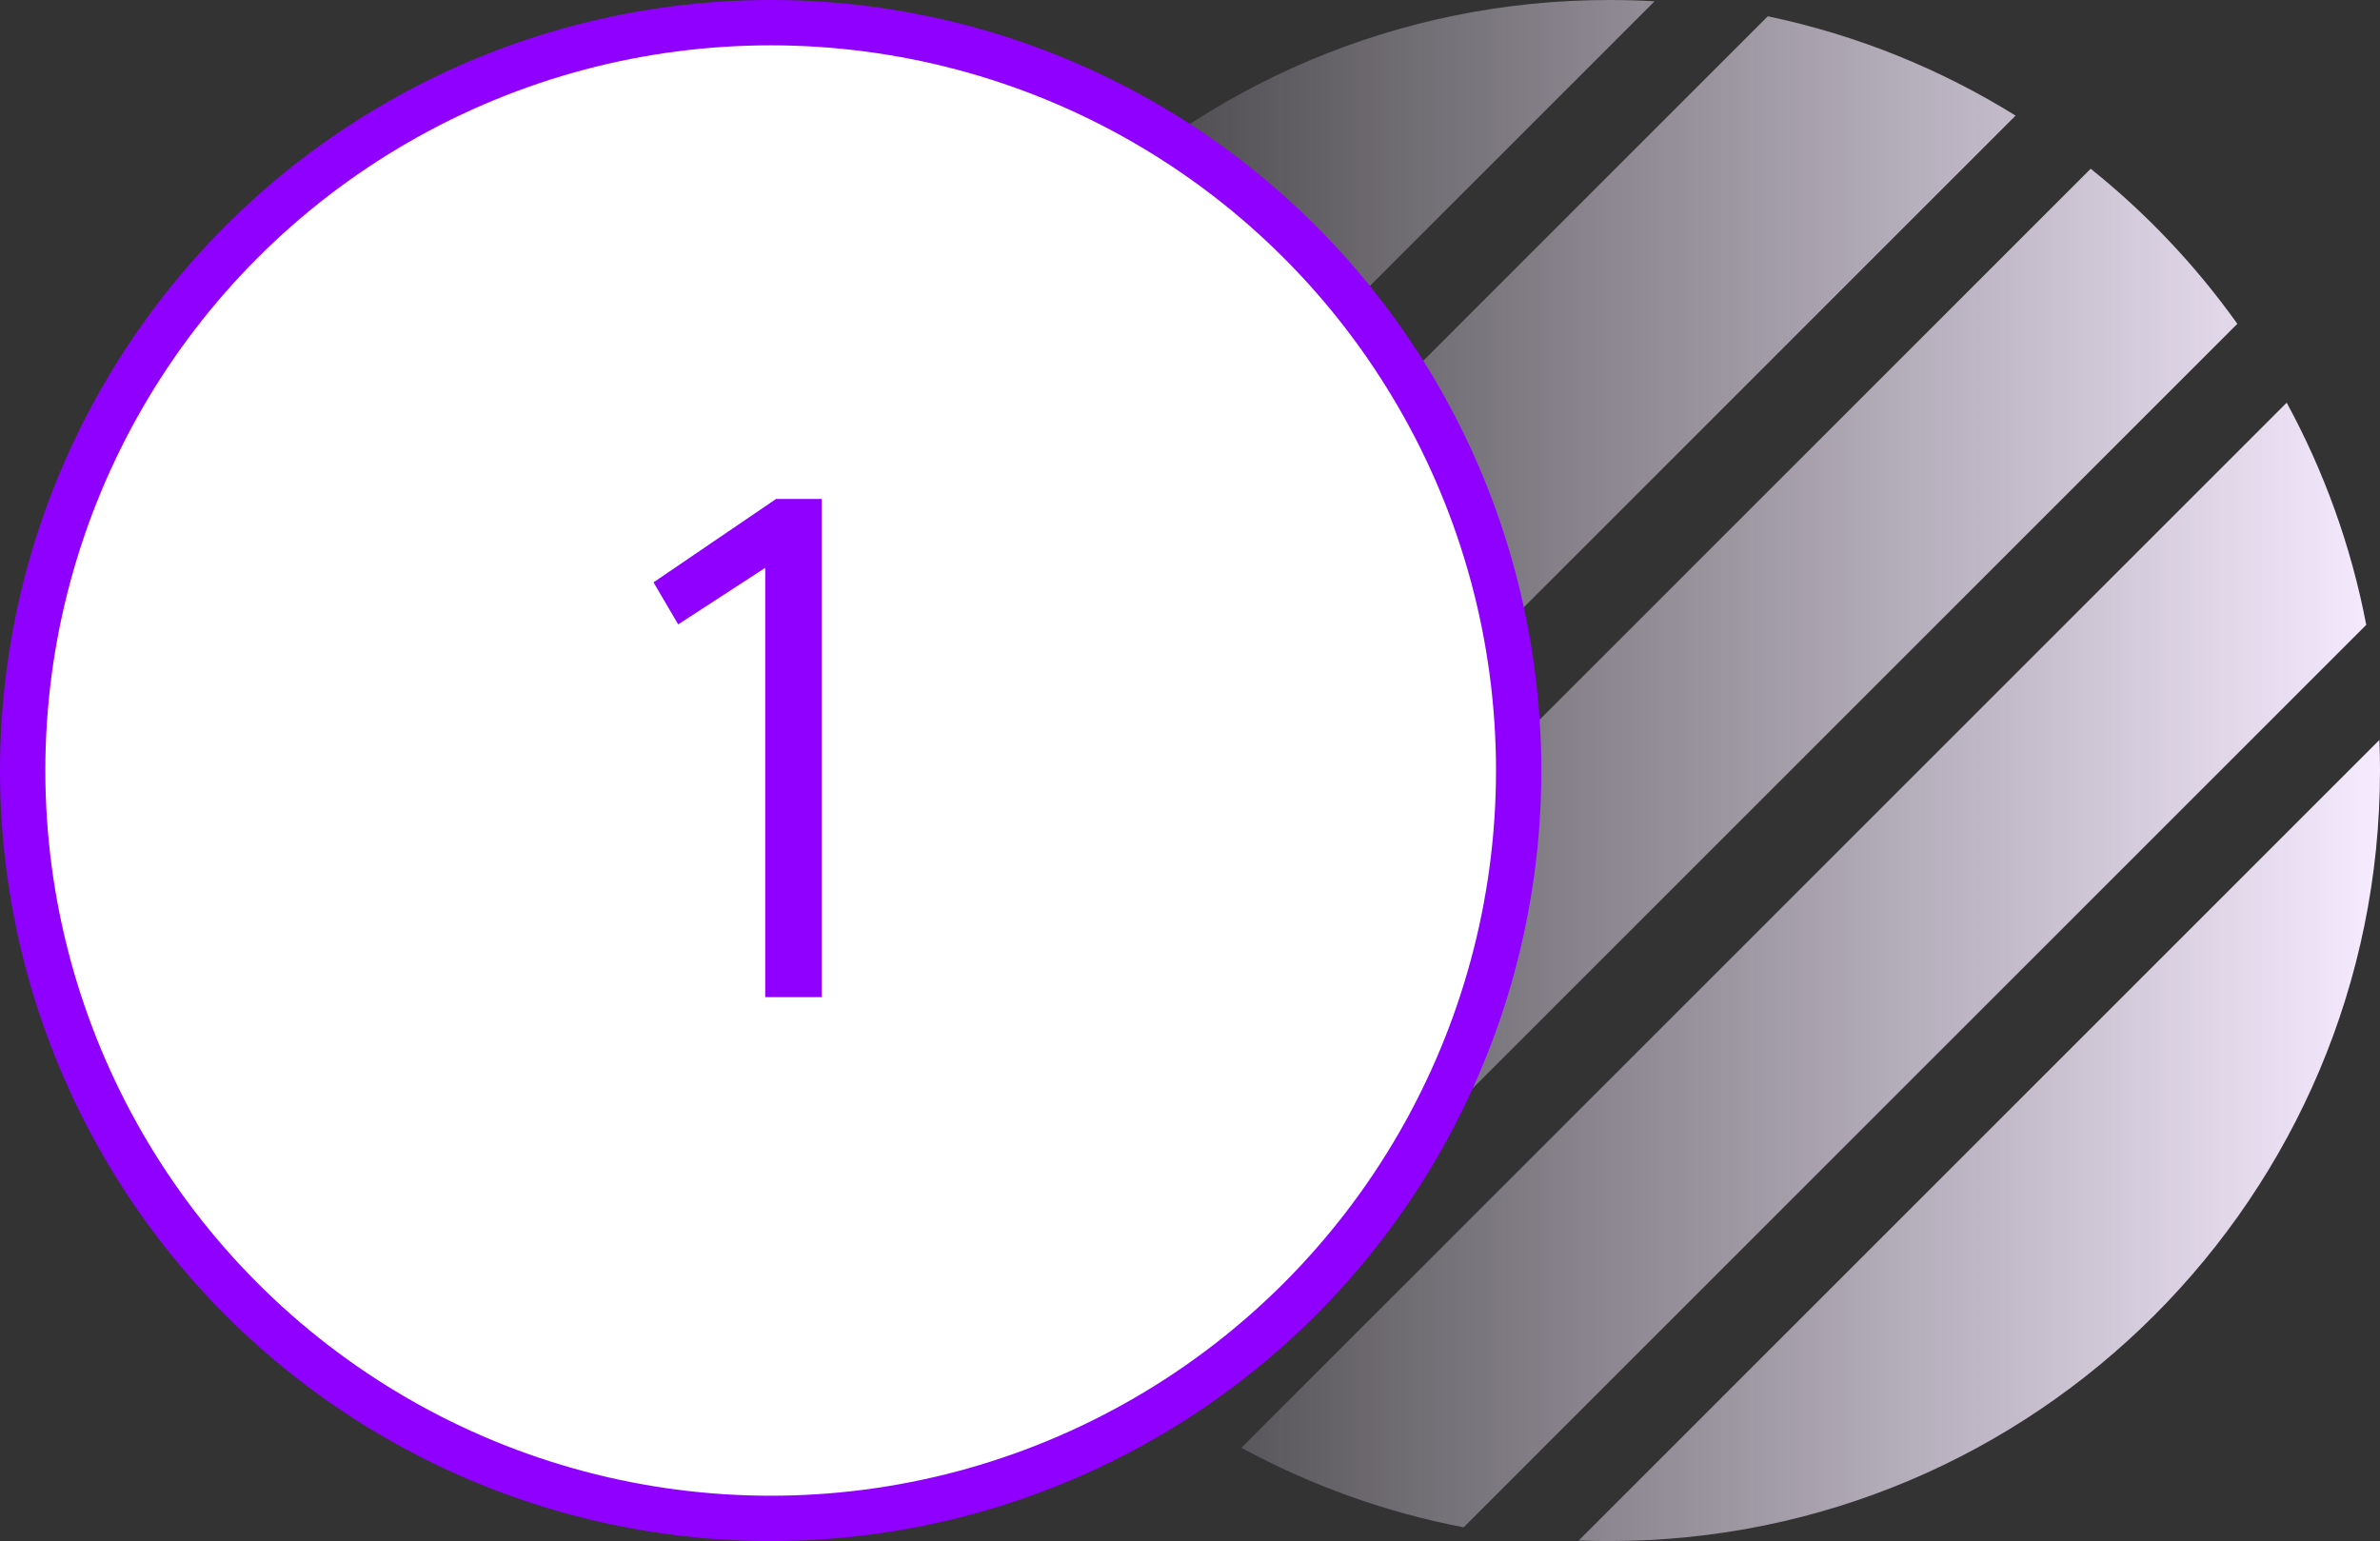
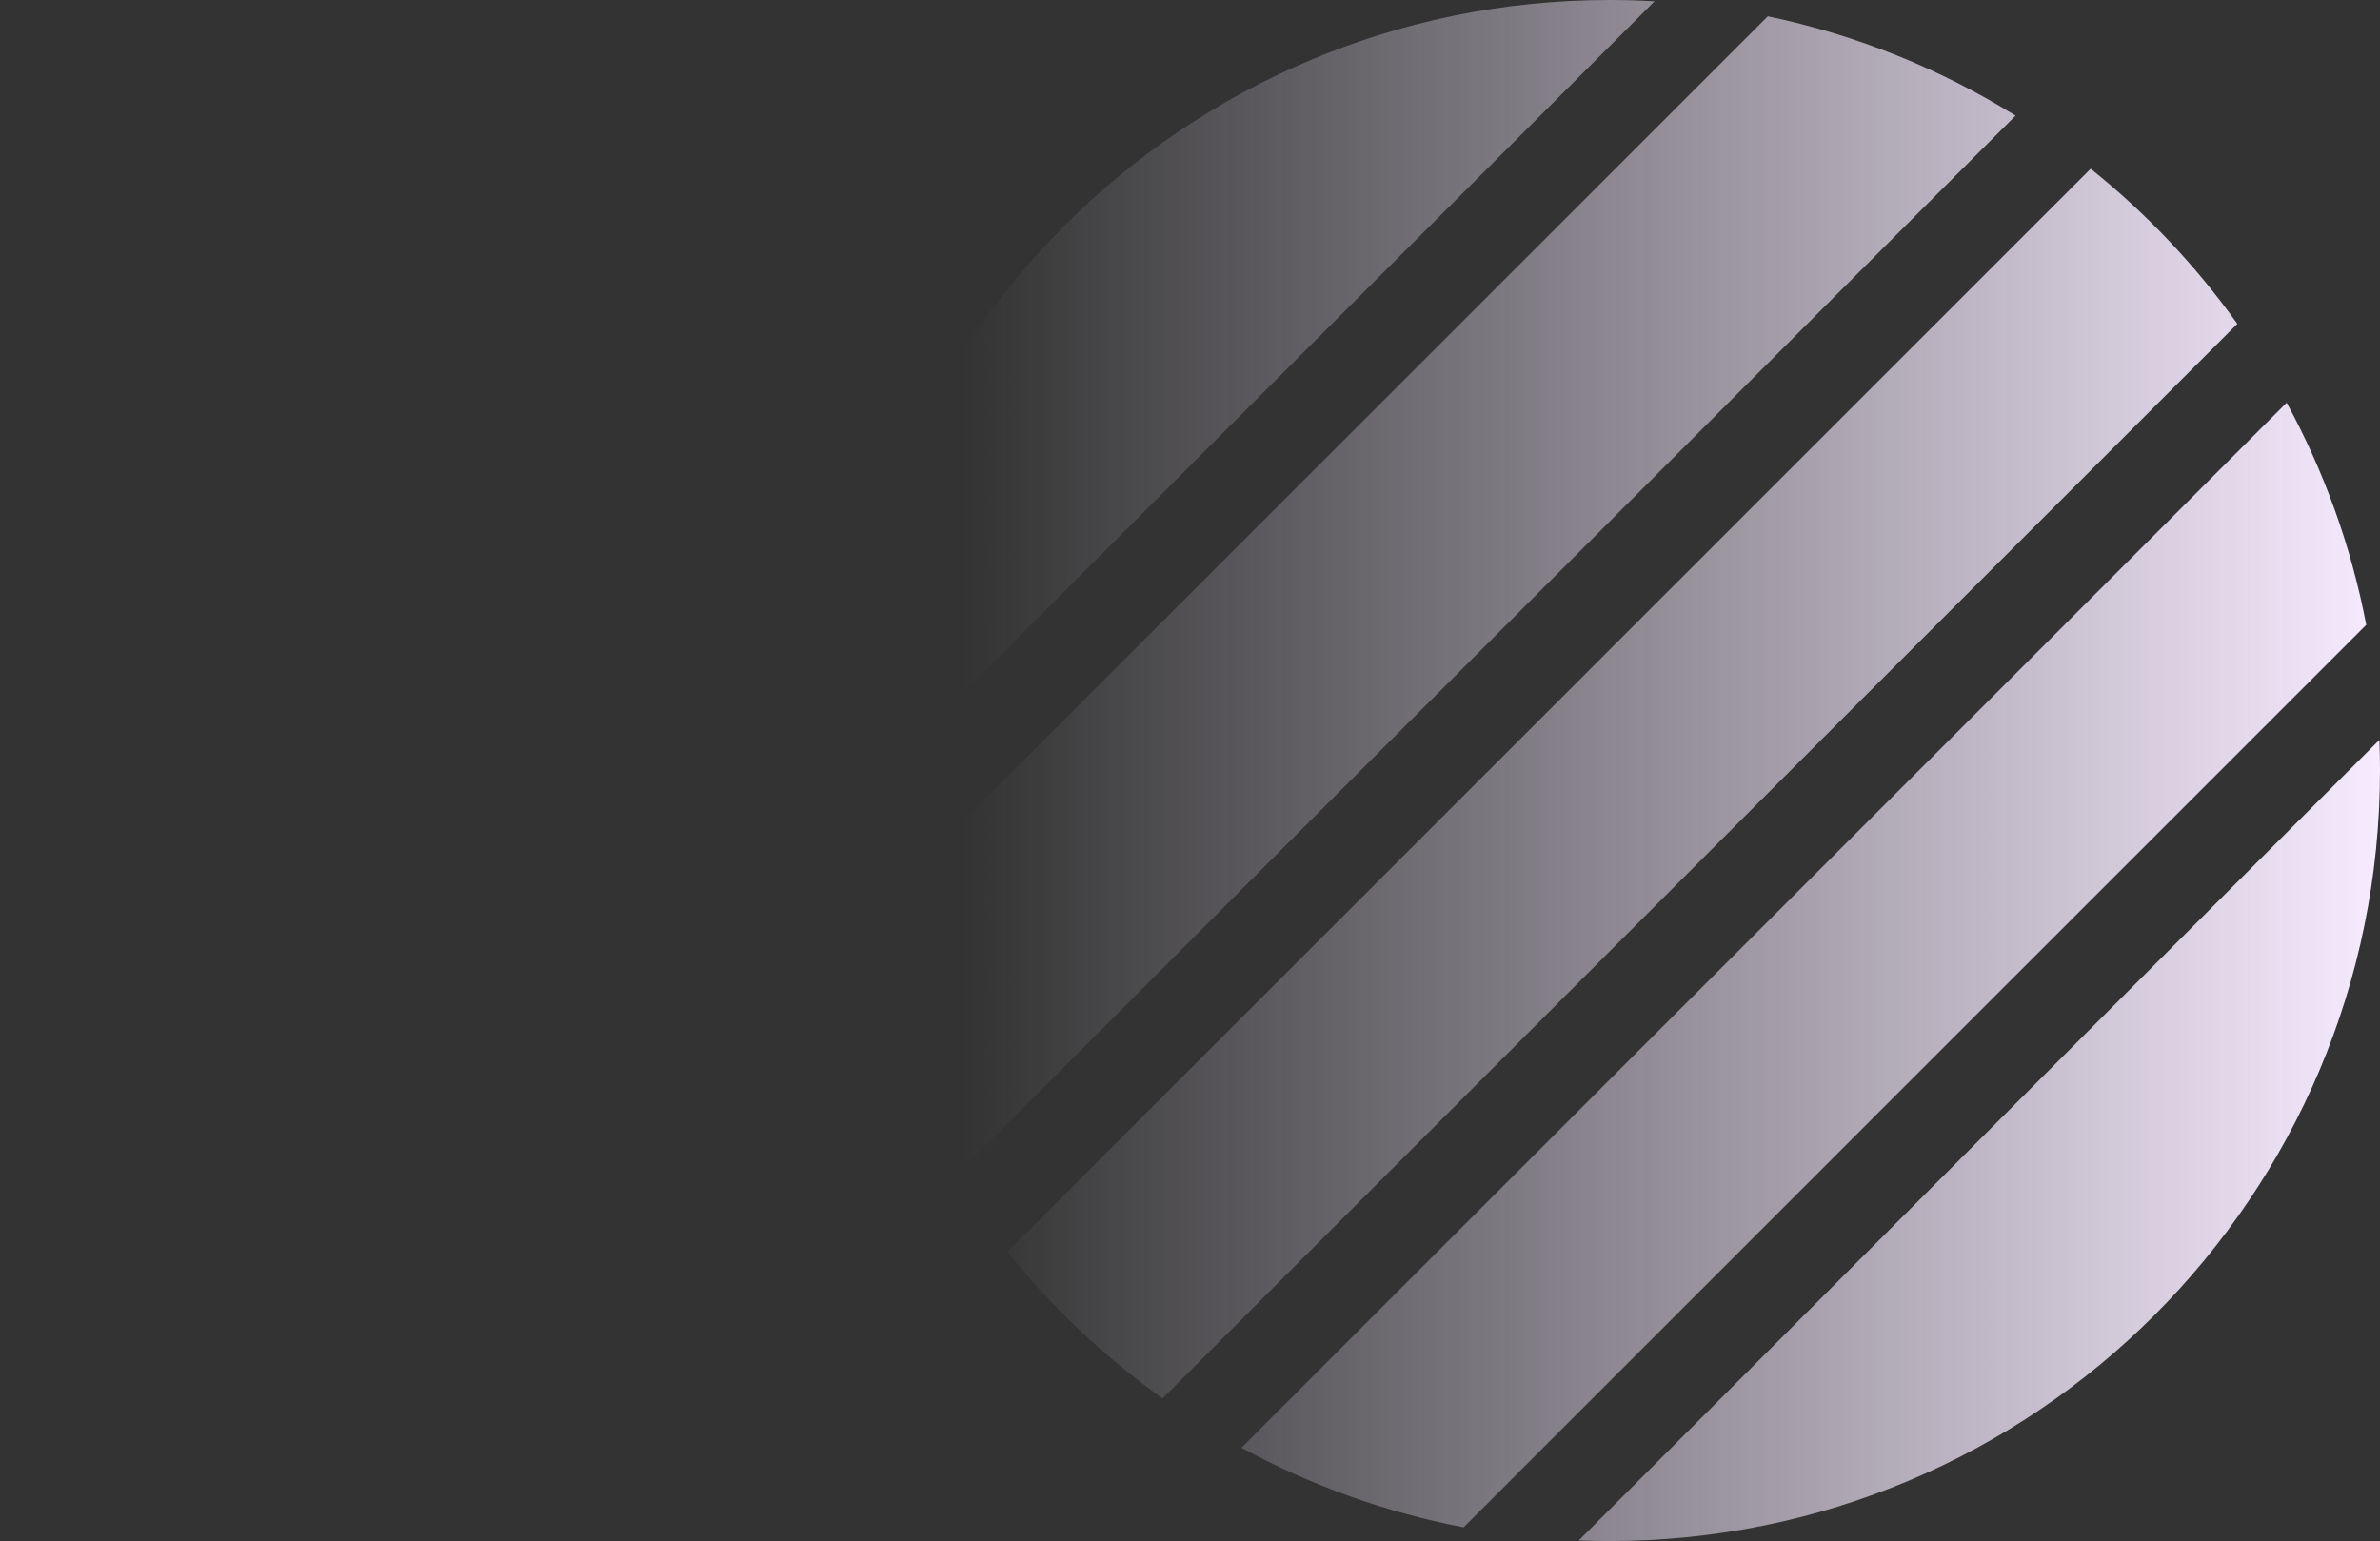
<svg xmlns="http://www.w3.org/2000/svg" width="105" height="68" viewBox="0 0 105 68" fill="none">
  <rect x="0" y="0" width="105" height="68" fill="#333333" stroke="none" />
  <path fill-rule="evenodd" clip-rule="evenodd" d="M71 0C71.67 0 72.336 0.019 72.996 0.058L37.058 35.996C37.019 35.336 37 34.67 37 34C37 15.222 52.222 0 71 0ZM42.102 51.923C40.046 48.615 38.542 44.928 37.719 40.991L77.991 0.719C81.928 1.542 85.615 3.046 88.923 5.102L42.102 51.923ZM44.446 55.236C46.415 57.695 48.719 59.875 51.289 61.706L98.706 14.289C96.875 11.719 94.695 9.415 92.236 7.446L44.446 55.236ZM105 34C105 52.778 89.778 68 71 68C70.548 68 70.098 67.991 69.65 67.974L104.974 32.65C104.991 33.098 105 33.548 105 34ZM104.393 27.573L64.573 67.394C61.087 66.727 57.789 65.527 54.769 63.883L100.883 17.769C102.527 20.789 103.726 24.087 104.393 27.573Z" fill="url(#paint0_linear_2054_2538)" />
-   <circle cx="34" cy="34" r="33" fill="white" stroke="#9000FF" stroke-width="2" />
-   <path d="M33.76 44H36.256V22.016H34.24L28.832 25.696L29.92 27.552L33.76 25.056V44Z" fill="#9000FF" />
  <defs>
    <linearGradient id="paint0_linear_2054_2538" x1="105" y1="34" x2="42.5" y2="34" gradientUnits="userSpaceOnUse">
      <stop stop-color="#F6EBFF" />
      <stop offset="1" stop-color="#F6EBFF" stop-opacity="0" />
    </linearGradient>
  </defs>
</svg>